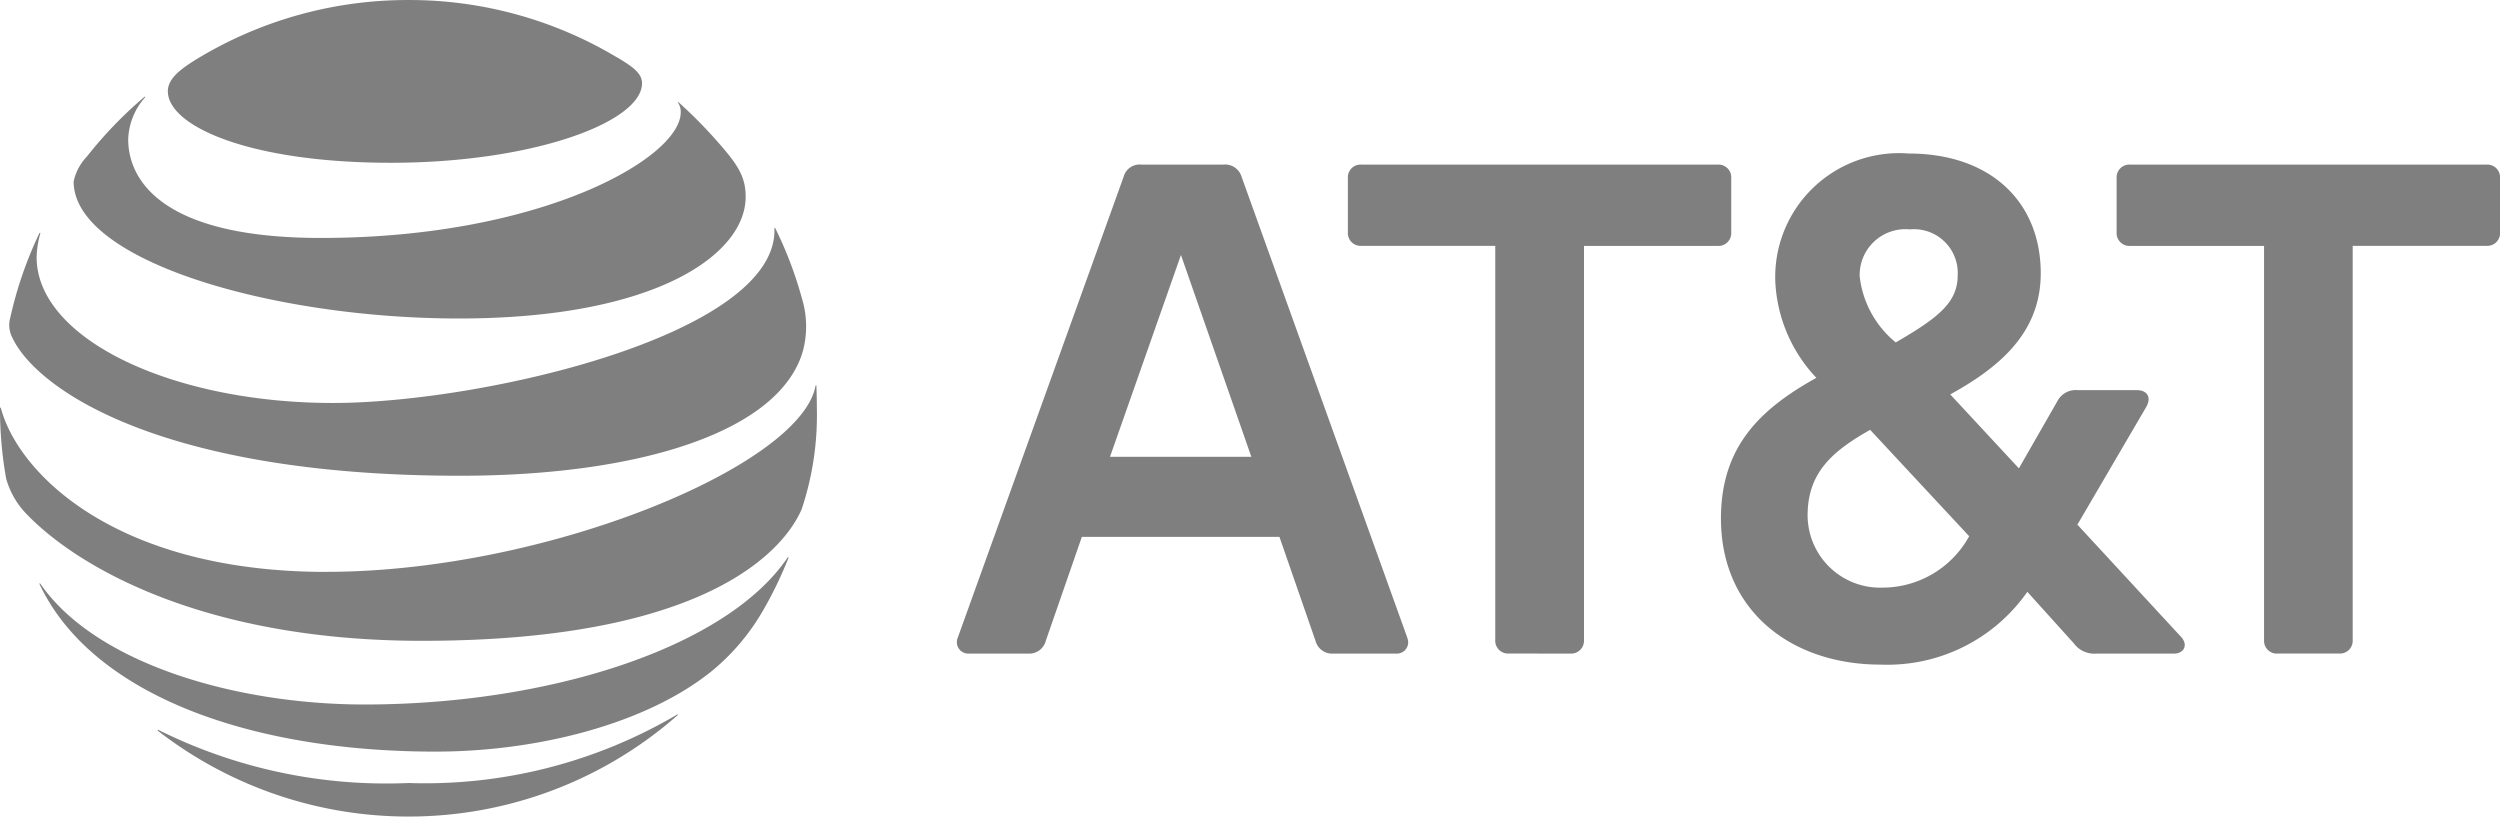
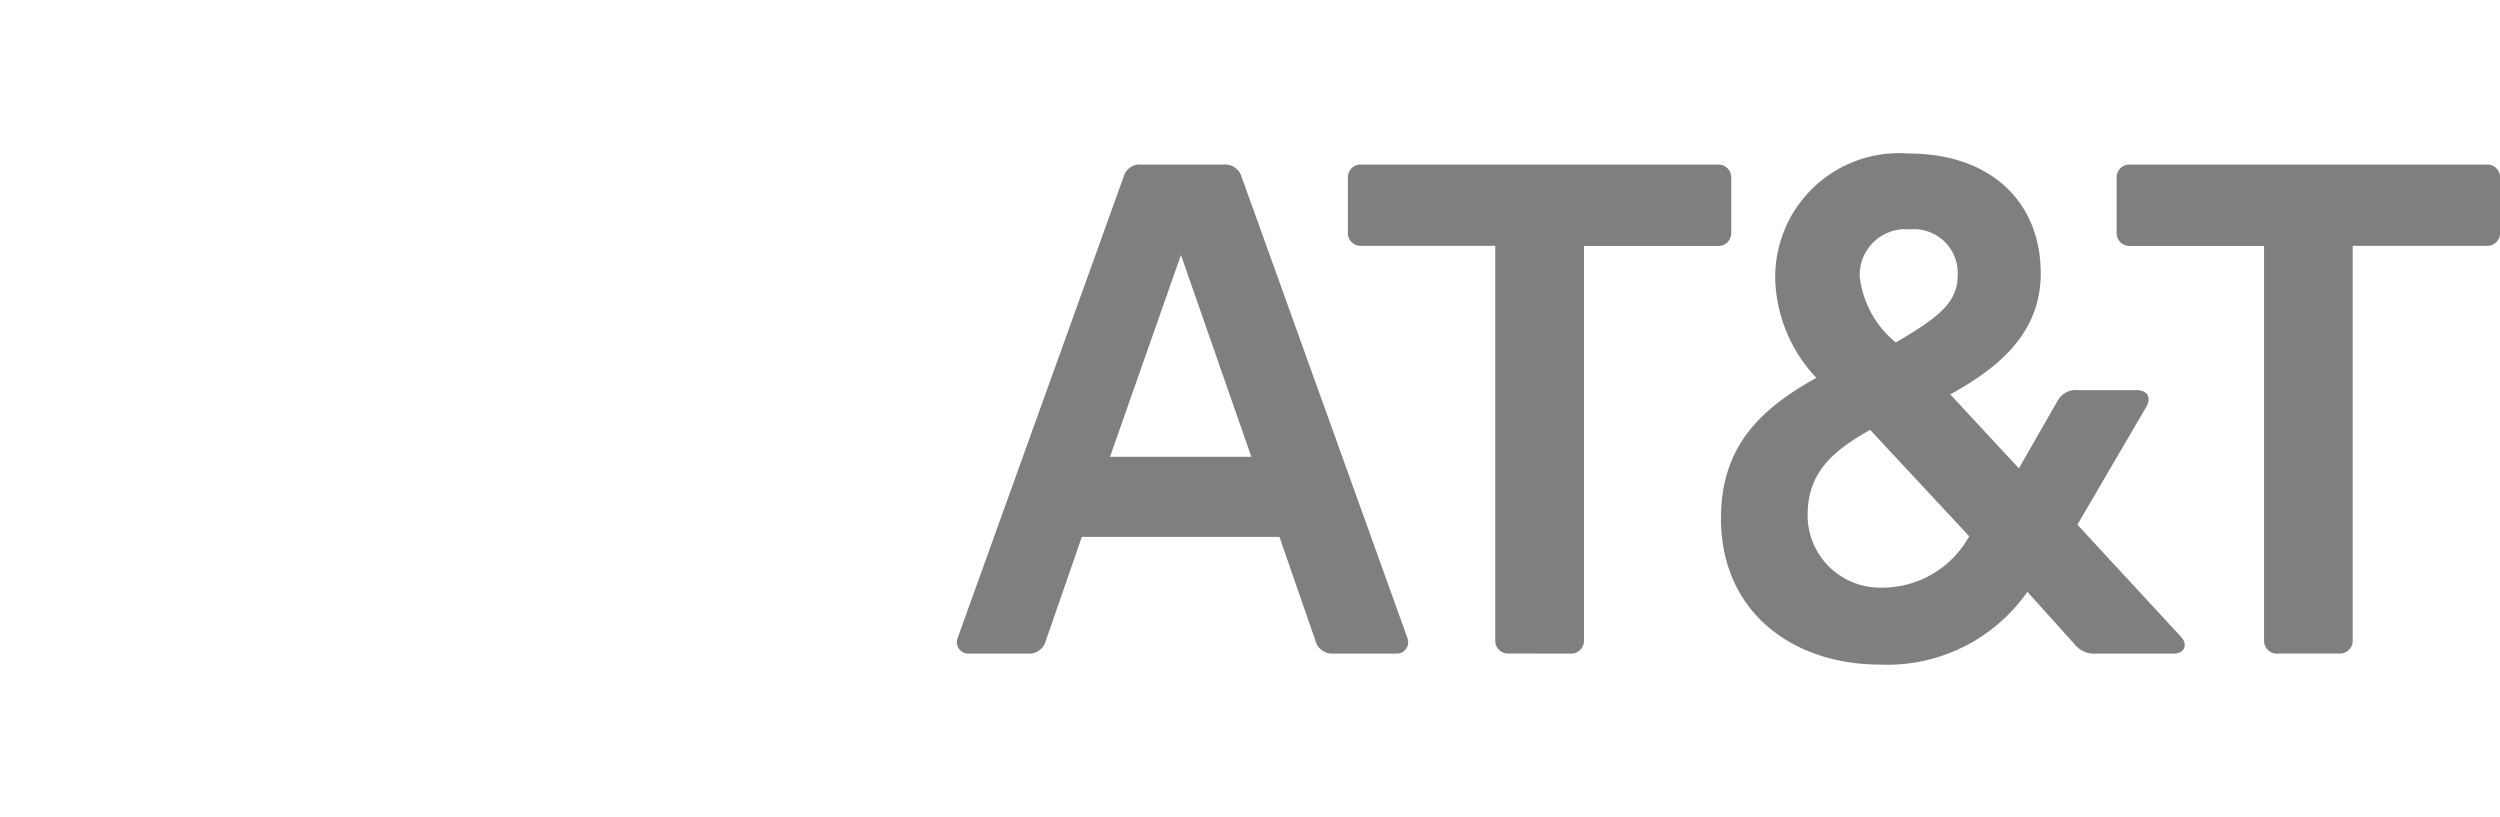
<svg xmlns="http://www.w3.org/2000/svg" width="88.801" height="29.005" viewBox="0 0 88.801 29.005">
  <g id="g10" transform="translate(-14.836 31.889)" style="mix-blend-mode: luminosity;isolation: isolate">
    <g id="g12" transform="translate(14.836 -31.889)">
      <path id="path14" d="M265.368,22.58a.458.458,0,0,0,.484-.478V8.1h4.754a.455.455,0,0,0,.476-.477V5.686a.453.453,0,0,0-.476-.476H257.942a.452.452,0,0,0-.477.476V7.62a.454.454,0,0,0,.477.477H262.7V22.1a.455.455,0,0,0,.477.478Zm21.681-.607c.284.3.109.607-.237.607h-2.758a.9.9,0,0,1-.807-.369L281.6,20.386a6.064,6.064,0,0,1-5.216,2.585c-3.17,0-5.667-1.911-5.667-5.191,0-2.516,1.348-3.864,3.389-4.995a5.328,5.328,0,0,1-1.459-3.429,4.4,4.4,0,0,1,4.737-4.539c2.91,0,4.692,1.716,4.692,4.257,0,2.172-1.563,3.385-3.214,4.3L281.3,16l1.369-2.39a.732.732,0,0,1,.714-.388h2.108c.345,0,.542.237.327.606L283.378,18l3.671,3.974M277.426,7.512a1.626,1.626,0,0,0-1.781,1.672,3.54,3.54,0,0,0,1.281,2.343c1.542-.893,2.2-1.431,2.2-2.387a1.555,1.555,0,0,0-1.7-1.628m-.977,12.725a3.517,3.517,0,0,0,3.085-1.826l-3.518-3.779c-1.348.762-2.221,1.522-2.221,3.04a2.576,2.576,0,0,0,2.654,2.565m-16.876,1.781a.4.4,0,0,1-.368.562h-2.261a.611.611,0,0,1-.63-.457l-1.28-3.69h-7.018l-1.28,3.69a.608.608,0,0,1-.63.457h-2.128a.406.406,0,0,1-.371-.562L249.5,5.642a.588.588,0,0,1,.627-.432h2.911a.612.612,0,0,1,.651.432l5.888,16.376m-5.541-6.429-2.5-7.168-2.52,7.168Zm36.449,6.991a.455.455,0,0,1-.477-.478V8.1h-4.757a.456.456,0,0,1-.48-.477V5.686a.454.454,0,0,1,.48-.476h12.664a.453.453,0,0,1,.476.476V7.62a.454.454,0,0,1-.476.477h-4.758V22.1a.454.454,0,0,1-.476.478h-2.2" transform="translate(-209.588 0.636)" fill="#7e7f7e" />
-       <path id="path16" d="M36.765-29.843a14.344,14.344,0,0,0-7.419-2.045,14.425,14.425,0,0,0-7.526,2.1c-.654.4-1.022.728-1.022,1.141,0,1.225,2.86,2.54,7.928,2.54,5.022,0,8.915-1.44,8.915-2.826,0-.334-.29-.565-.876-.913m2.159,1.611a.581.581,0,0,1,.092.334c0,1.613-4.93,4.464-12.783,4.464-5.764,0-6.843-2.142-6.843-3.5a2.348,2.348,0,0,1,.595-1.488c.021-.031,0-.045-.023-.02a14.8,14.8,0,0,0-2.043,2.121,1.827,1.827,0,0,0-.467.882c0,2.819,7.073,4.866,13.685,4.866,7.042,0,10.185-2.3,10.185-4.321,0-.721-.279-1.143-1-1.961a16.845,16.845,0,0,0-1.376-1.393c-.024-.016-.041,0-.024.021M16.235-23.607A14.058,14.058,0,0,0,15.2-20.6a.967.967,0,0,0,.071.7c.892,1.89,5.391,4.91,15.9,4.91,6.4,0,11.381-1.572,12.188-4.443a3.4,3.4,0,0,0-.034-1.842,13.9,13.9,0,0,0-.951-2.507c-.01-.023-.03-.02-.03.007.129,3.766-10.379,6.2-15.678,6.2-5.742,0-10.529-2.289-10.529-5.177a3.323,3.323,0,0,1,.13-.841c.007-.031-.017-.034-.028-.009M26.427-11.575c-7.427,0-10.923-3.456-11.56-5.816-.007-.034-.031-.027-.031,0a14.127,14.127,0,0,0,.218,2.5,2.938,2.938,0,0,0,.728,1.264c1.8,1.872,6.283,4.5,14.046,4.5,10.573,0,12.994-3.521,13.485-4.678a10.544,10.544,0,0,0,.538-3.586c0-.306-.007-.549-.017-.786,0-.042-.024-.042-.031,0-.531,2.833-9.564,6.6-17.376,6.6m3.9,6.385c3.571,0,7.494-.973,9.841-2.9a7.862,7.862,0,0,0,1.8-2.162,13.993,13.993,0,0,0,.872-1.811c.01-.03-.007-.048-.031-.015-2.179,3.212-8.5,5.215-15.024,5.215-4.614,0-9.575-1.471-11.517-4.291-.02-.024-.037-.014-.027.017,1.812,3.845,7.3,5.948,14.081,5.948m-9.879-.742a14.5,14.5,0,0,0,8.9,3.048A14.454,14.454,0,0,0,38.9-6.48c.031-.027.018-.045-.013-.027a17.642,17.642,0,0,1-9.541,2.431,18.154,18.154,0,0,1-8.878-1.883c-.03-.017-.044.006-.02.027" transform="translate(-14.836 31.889)" fill="#7e7f7e" />
    </g>
  </g>
</svg>